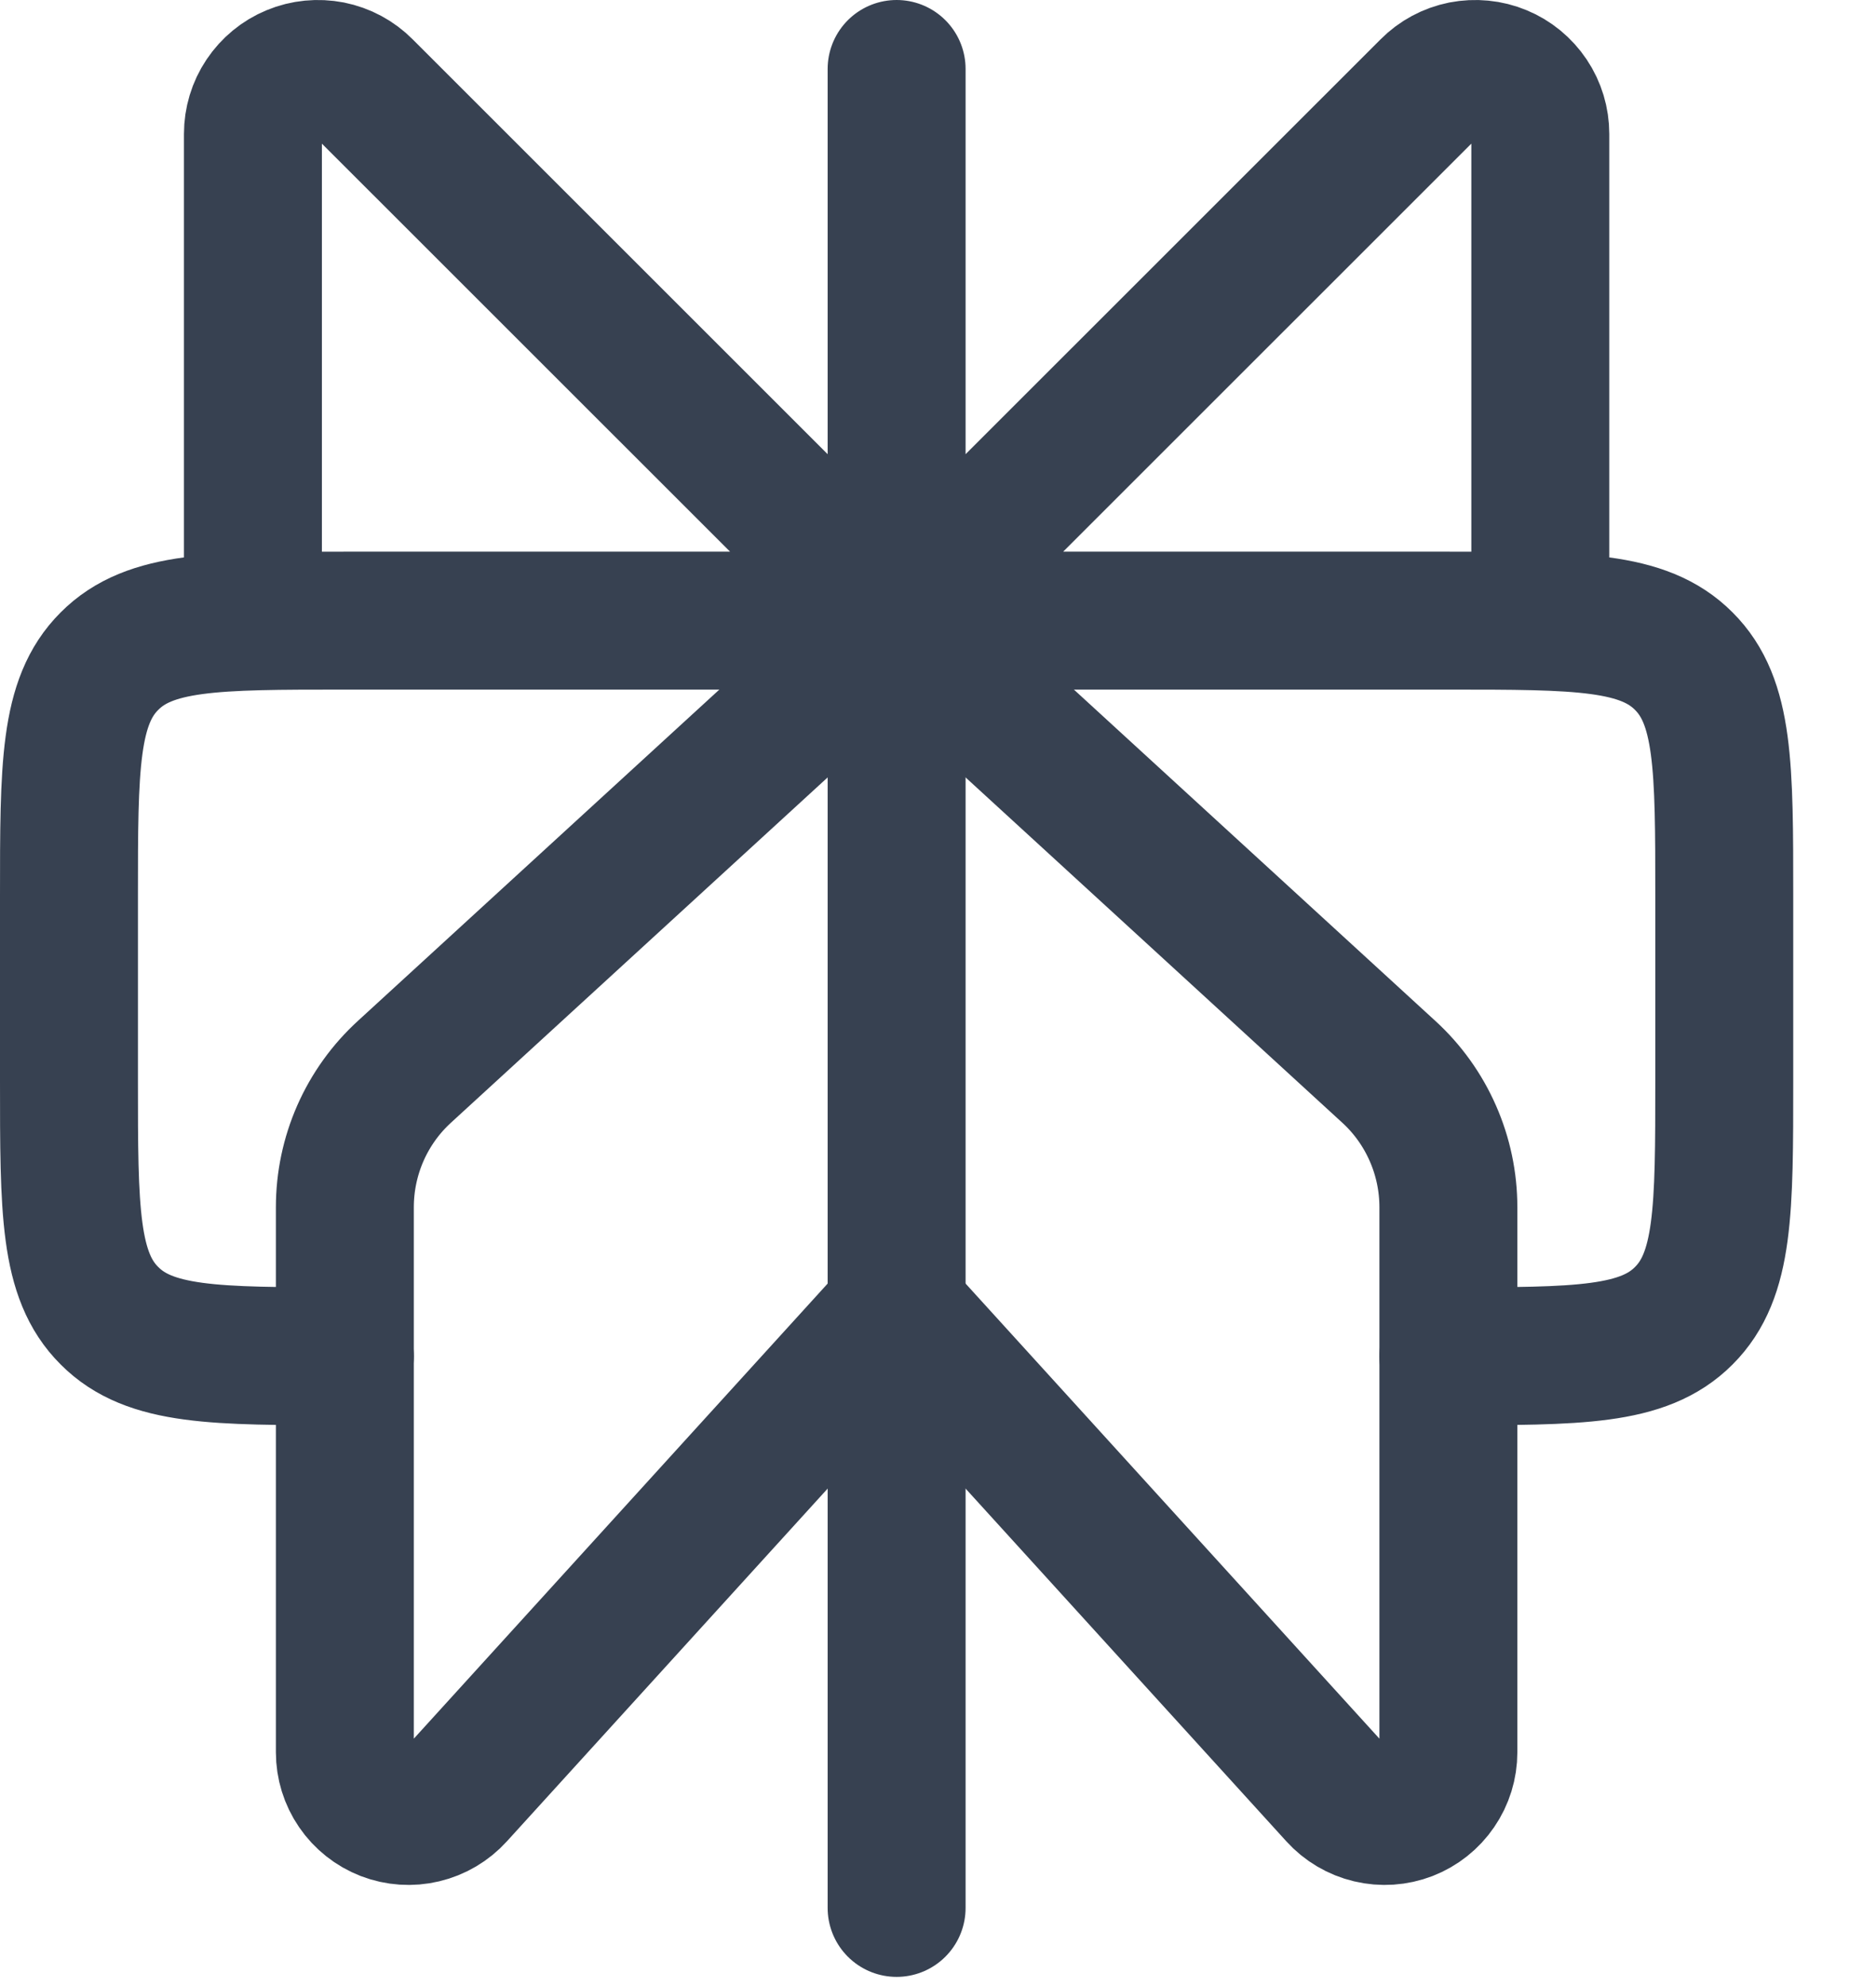
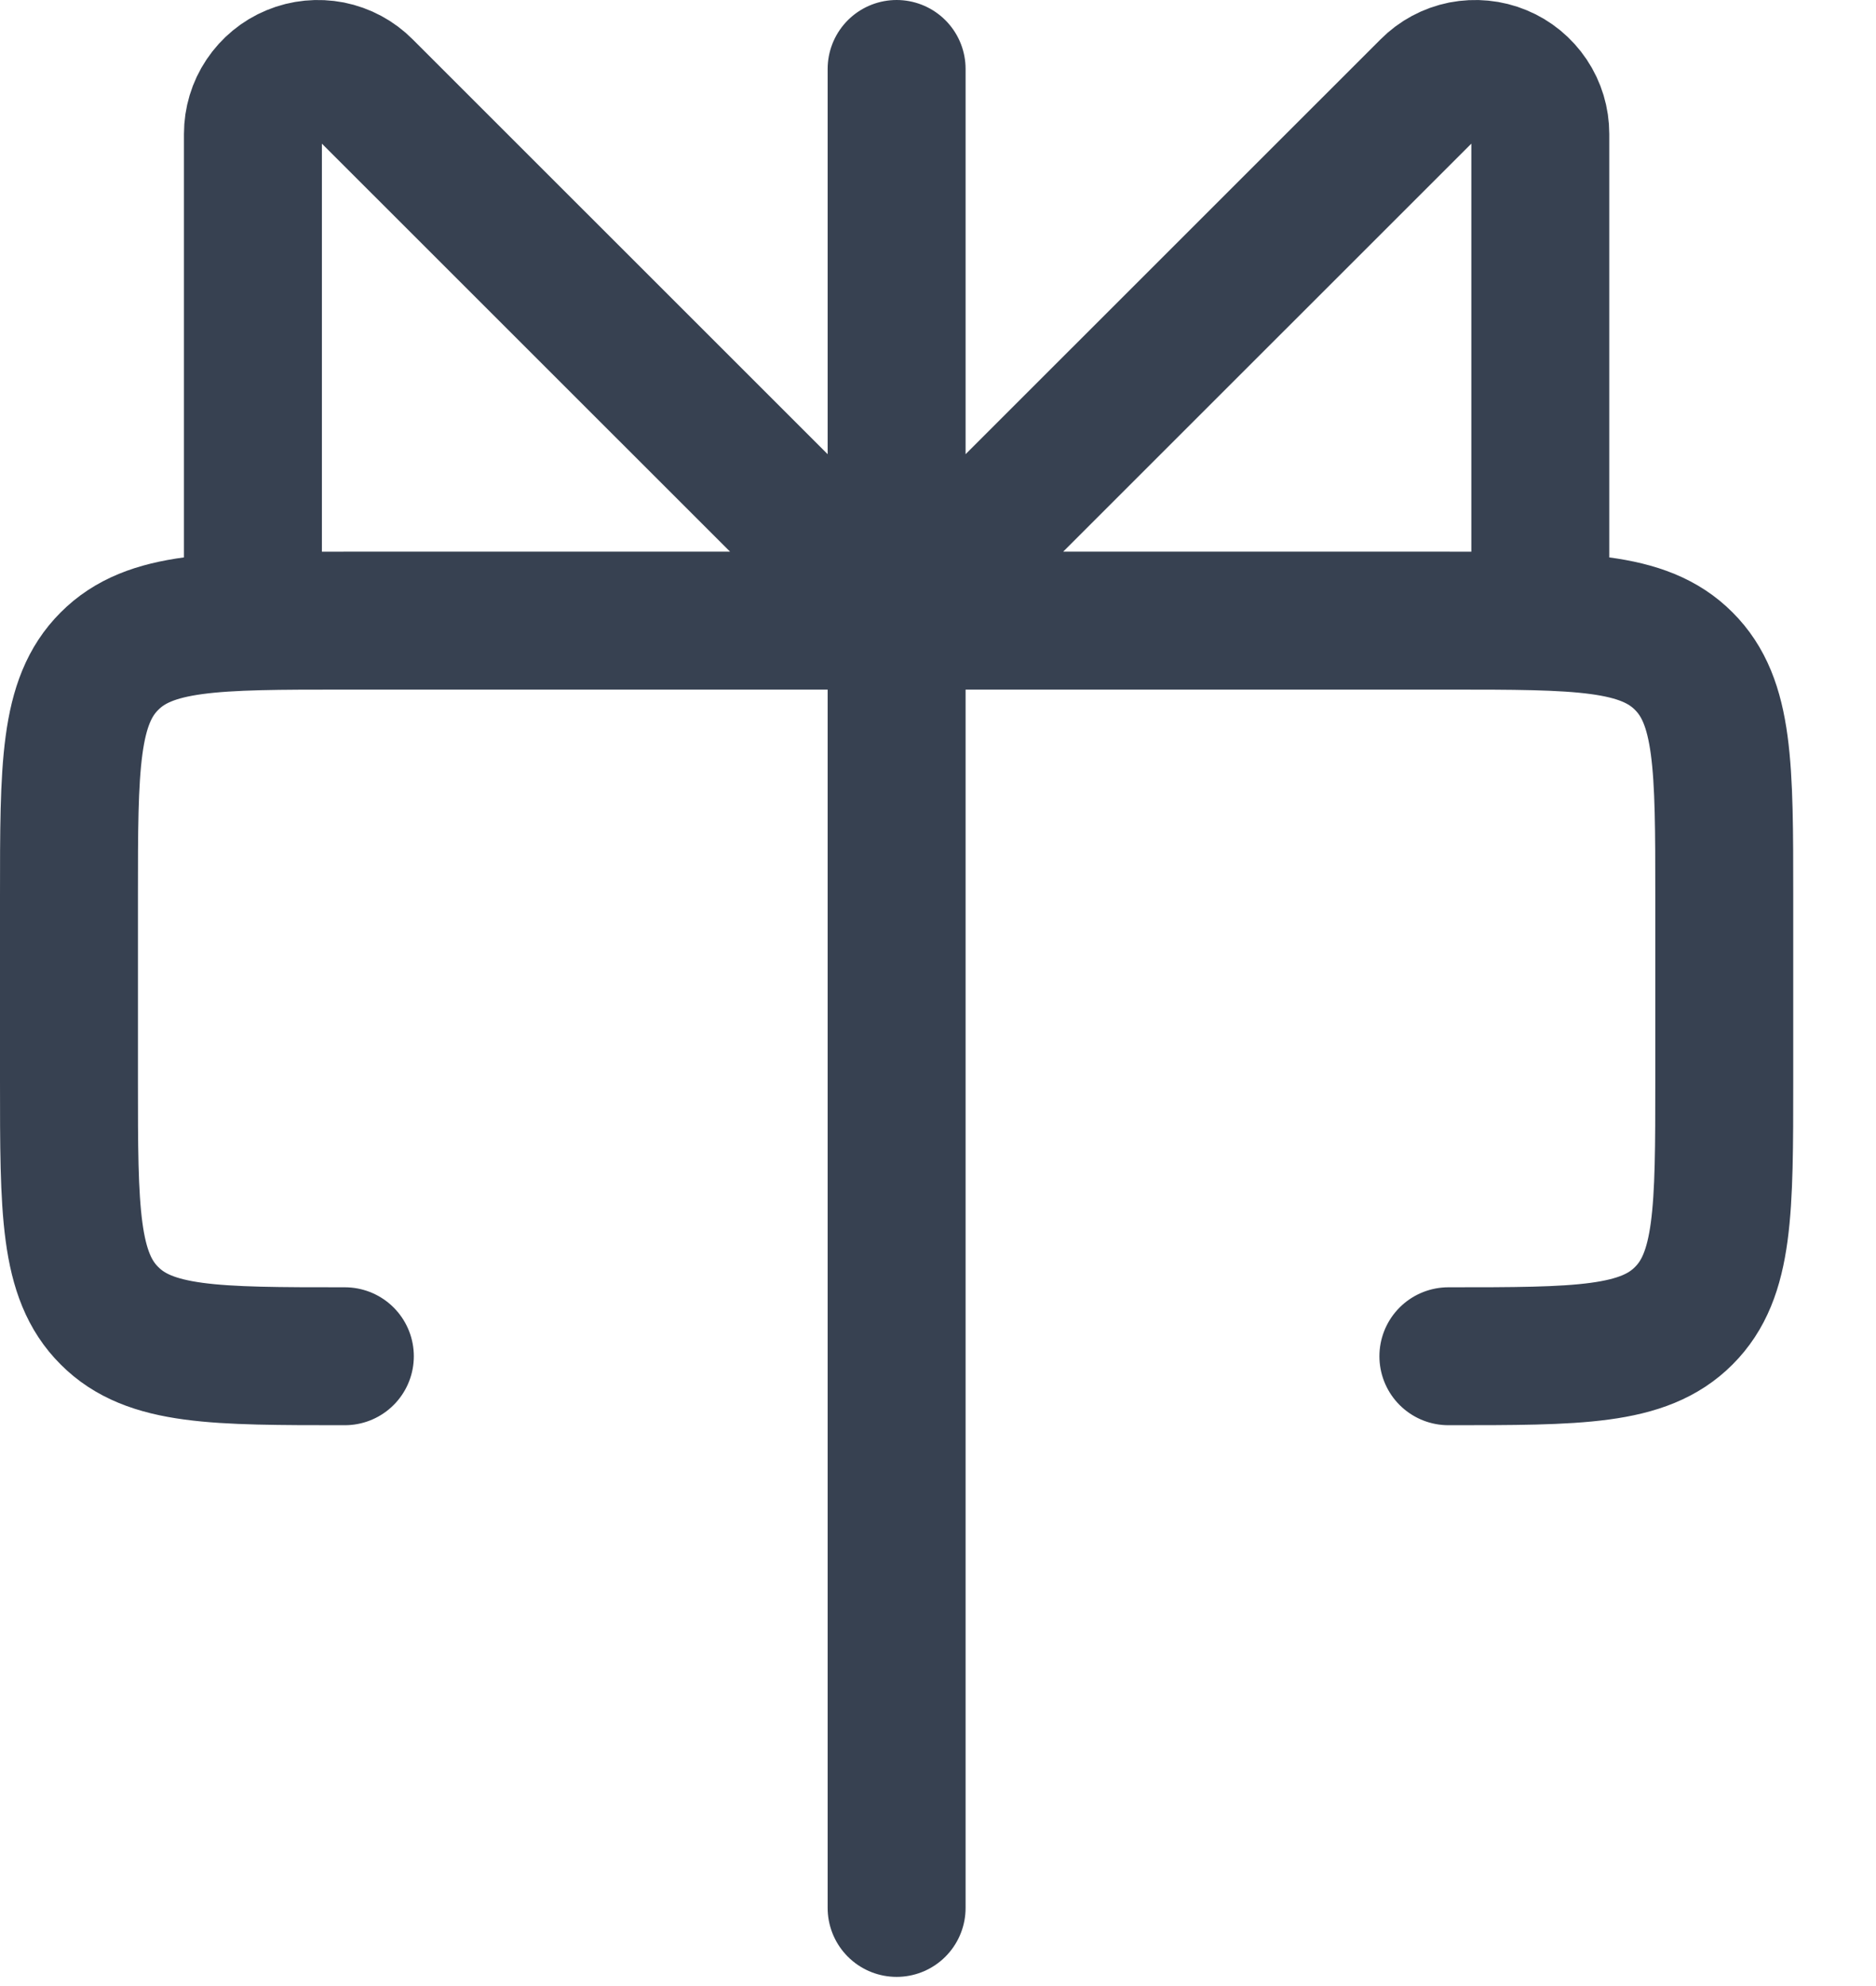
<svg xmlns="http://www.w3.org/2000/svg" width="17" height="18" viewBox="0 0 17 18" fill="none">
  <path d="M3.125 12.292C1.947 12.292 1.357 12.292 0.992 11.925C0.625 11.56 0.625 10.971 0.625 9.792V8.125C0.625 6.947 0.625 6.358 0.992 5.992C1.357 5.625 1.946 5.625 3.125 5.625H13.125C14.303 5.625 14.893 5.625 15.258 5.992C15.625 6.358 15.625 6.947 15.625 8.125V9.792C15.625 10.97 15.625 11.559 15.258 11.925C14.893 12.292 14.303 12.292 13.125 12.292M8.125 0.625V17.292M2.292 5.625V1.214C2.292 1.098 2.326 0.984 2.391 0.887C2.456 0.79 2.548 0.714 2.655 0.67C2.763 0.625 2.881 0.614 2.996 0.636C3.11 0.659 3.215 0.715 3.297 0.798L8.125 5.625L12.953 0.798C13.035 0.715 13.14 0.659 13.254 0.636C13.368 0.614 13.487 0.625 13.595 0.67C13.702 0.714 13.794 0.79 13.859 0.887C13.924 0.984 13.958 1.098 13.958 1.214V5.625" stroke="#374151" stroke-width="1.25" stroke-linecap="round" stroke-linejoin="round" />
-   <path d="M3.666 9.713L8.125 5.625L12.584 9.713C12.755 9.869 12.891 10.059 12.984 10.271C13.077 10.482 13.125 10.711 13.125 10.942V15.881C13.125 15.997 13.09 16.111 13.024 16.207C12.958 16.304 12.864 16.378 12.756 16.42C12.647 16.462 12.528 16.47 12.415 16.443C12.301 16.416 12.198 16.355 12.12 16.269L8.125 11.875L4.13 16.269C4.052 16.355 3.949 16.416 3.835 16.443C3.722 16.47 3.603 16.462 3.494 16.42C3.386 16.378 3.292 16.304 3.226 16.207C3.16 16.111 3.125 15.997 3.125 15.881V10.942C3.125 10.71 3.173 10.482 3.266 10.27C3.359 10.059 3.495 9.869 3.666 9.713" stroke="#374151" stroke-width="1.25" stroke-linecap="round" stroke-linejoin="round" />
</svg>